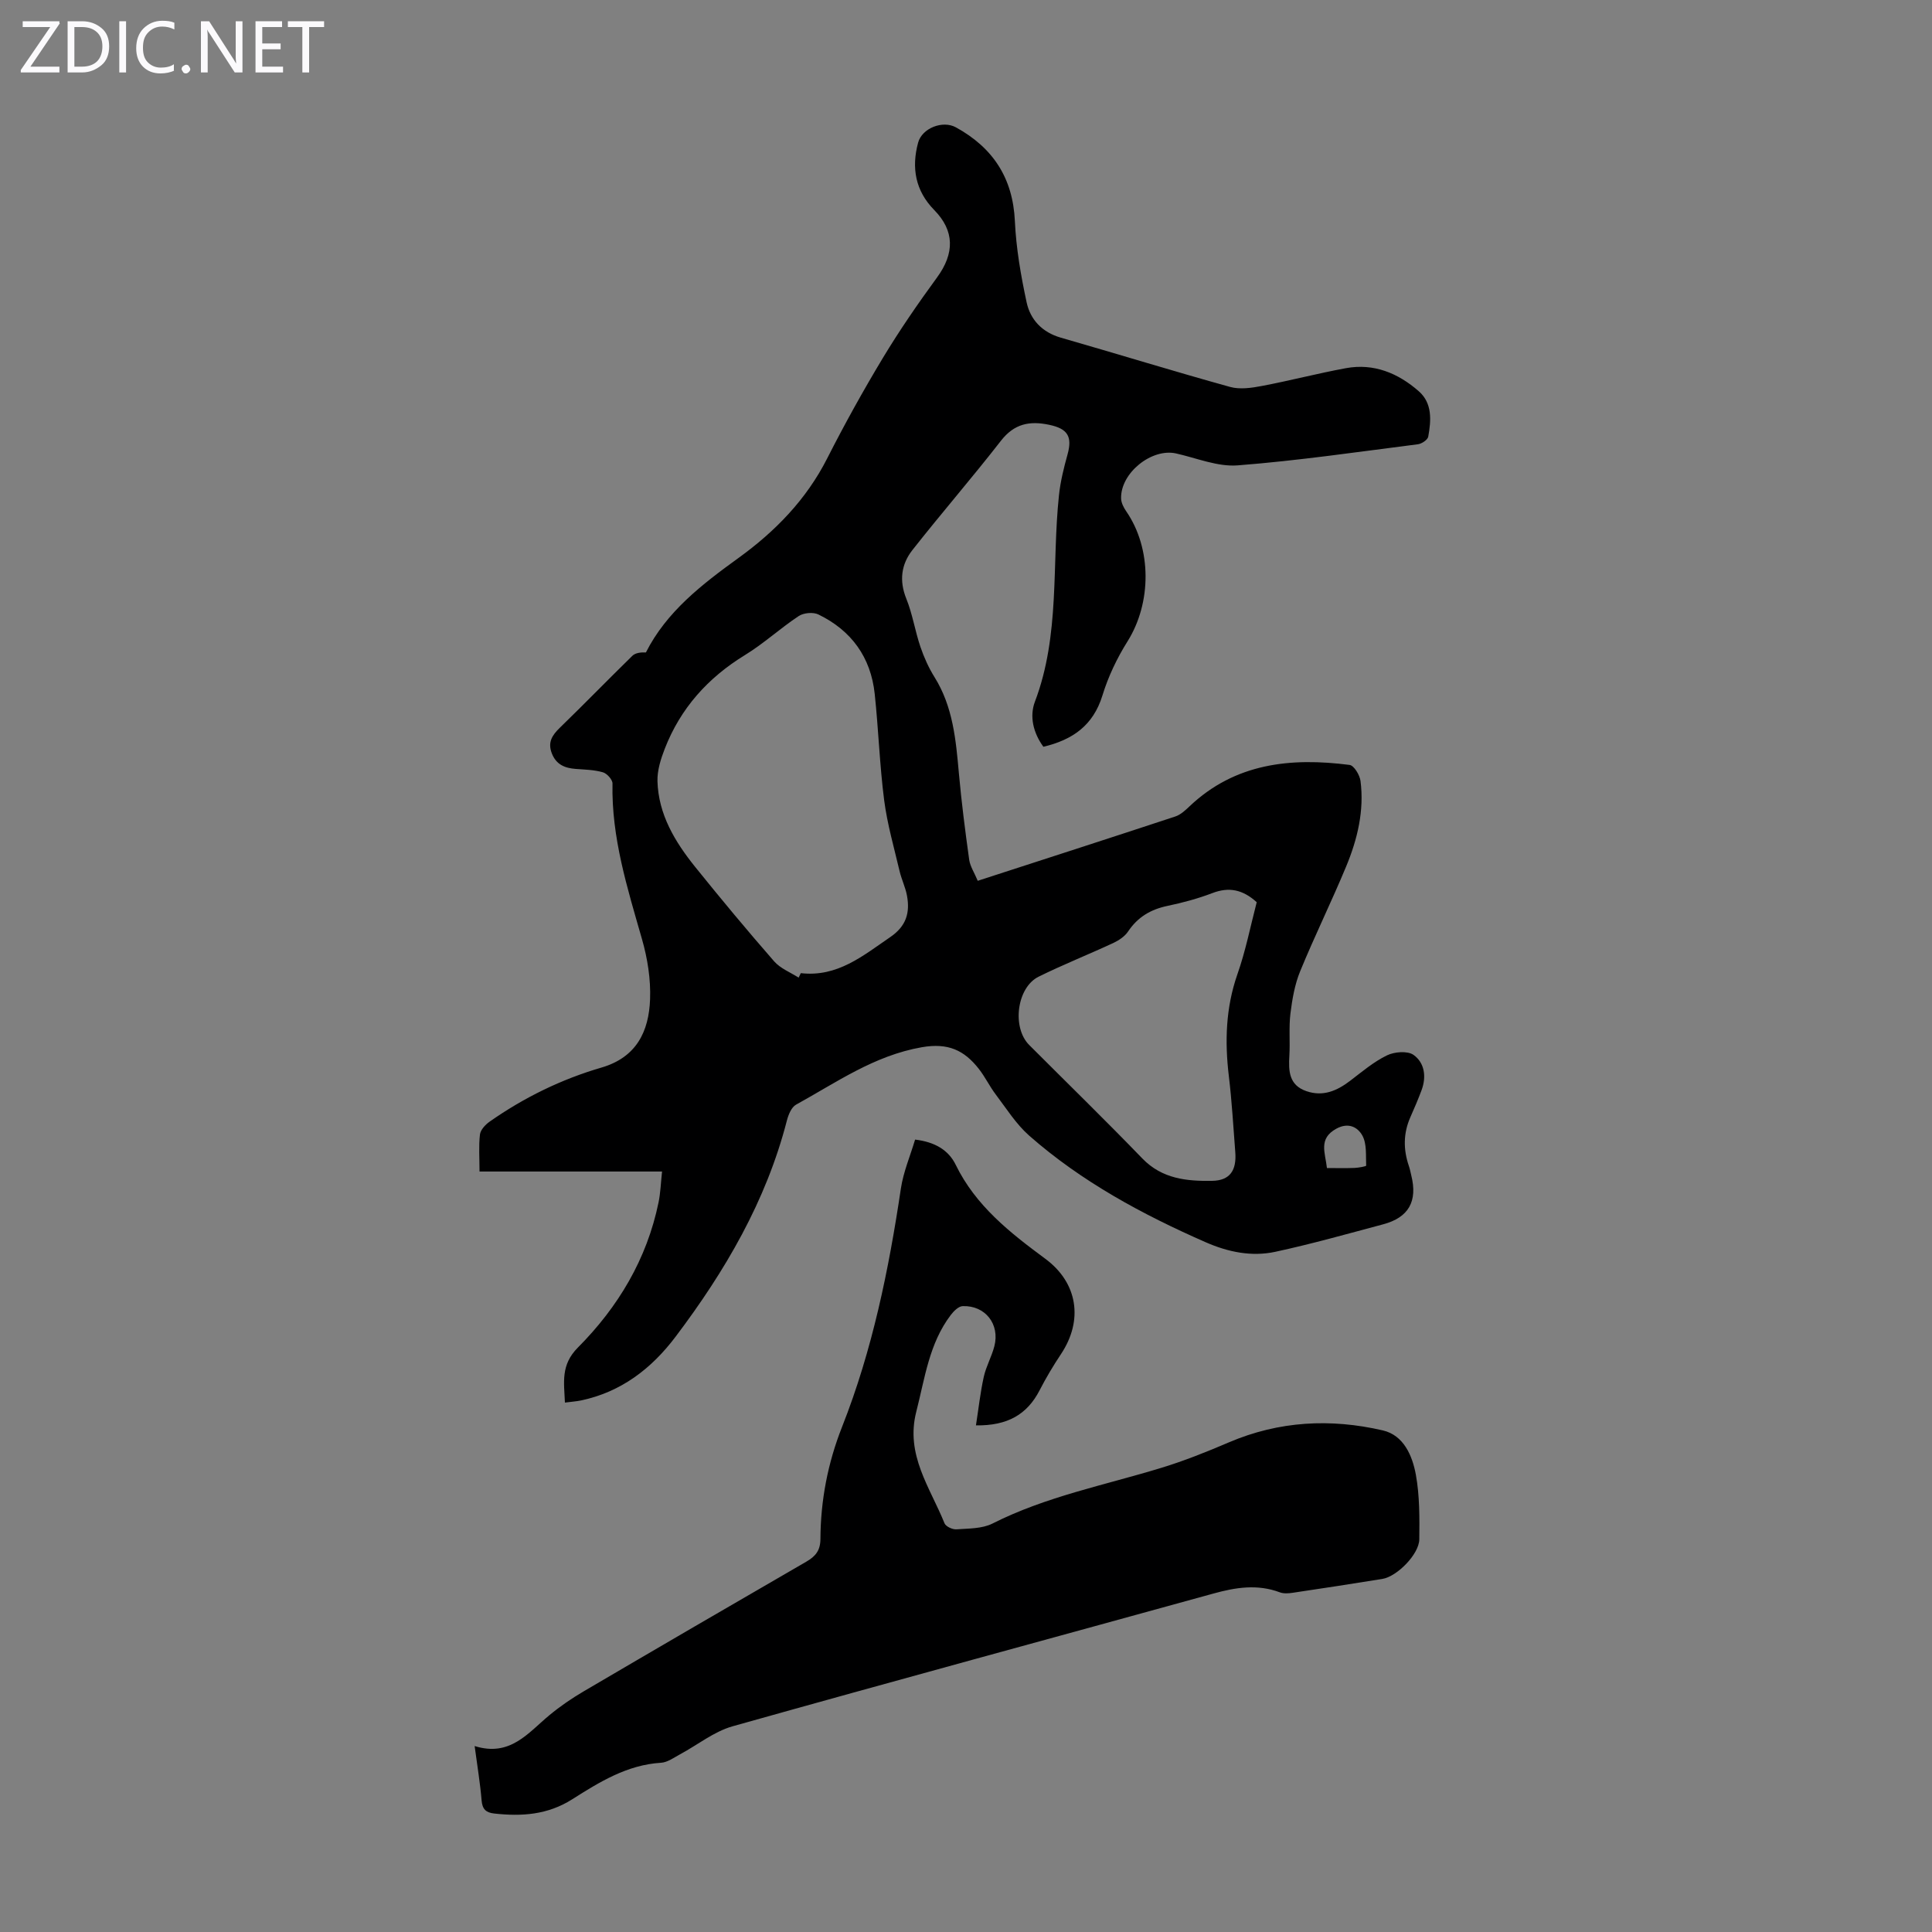
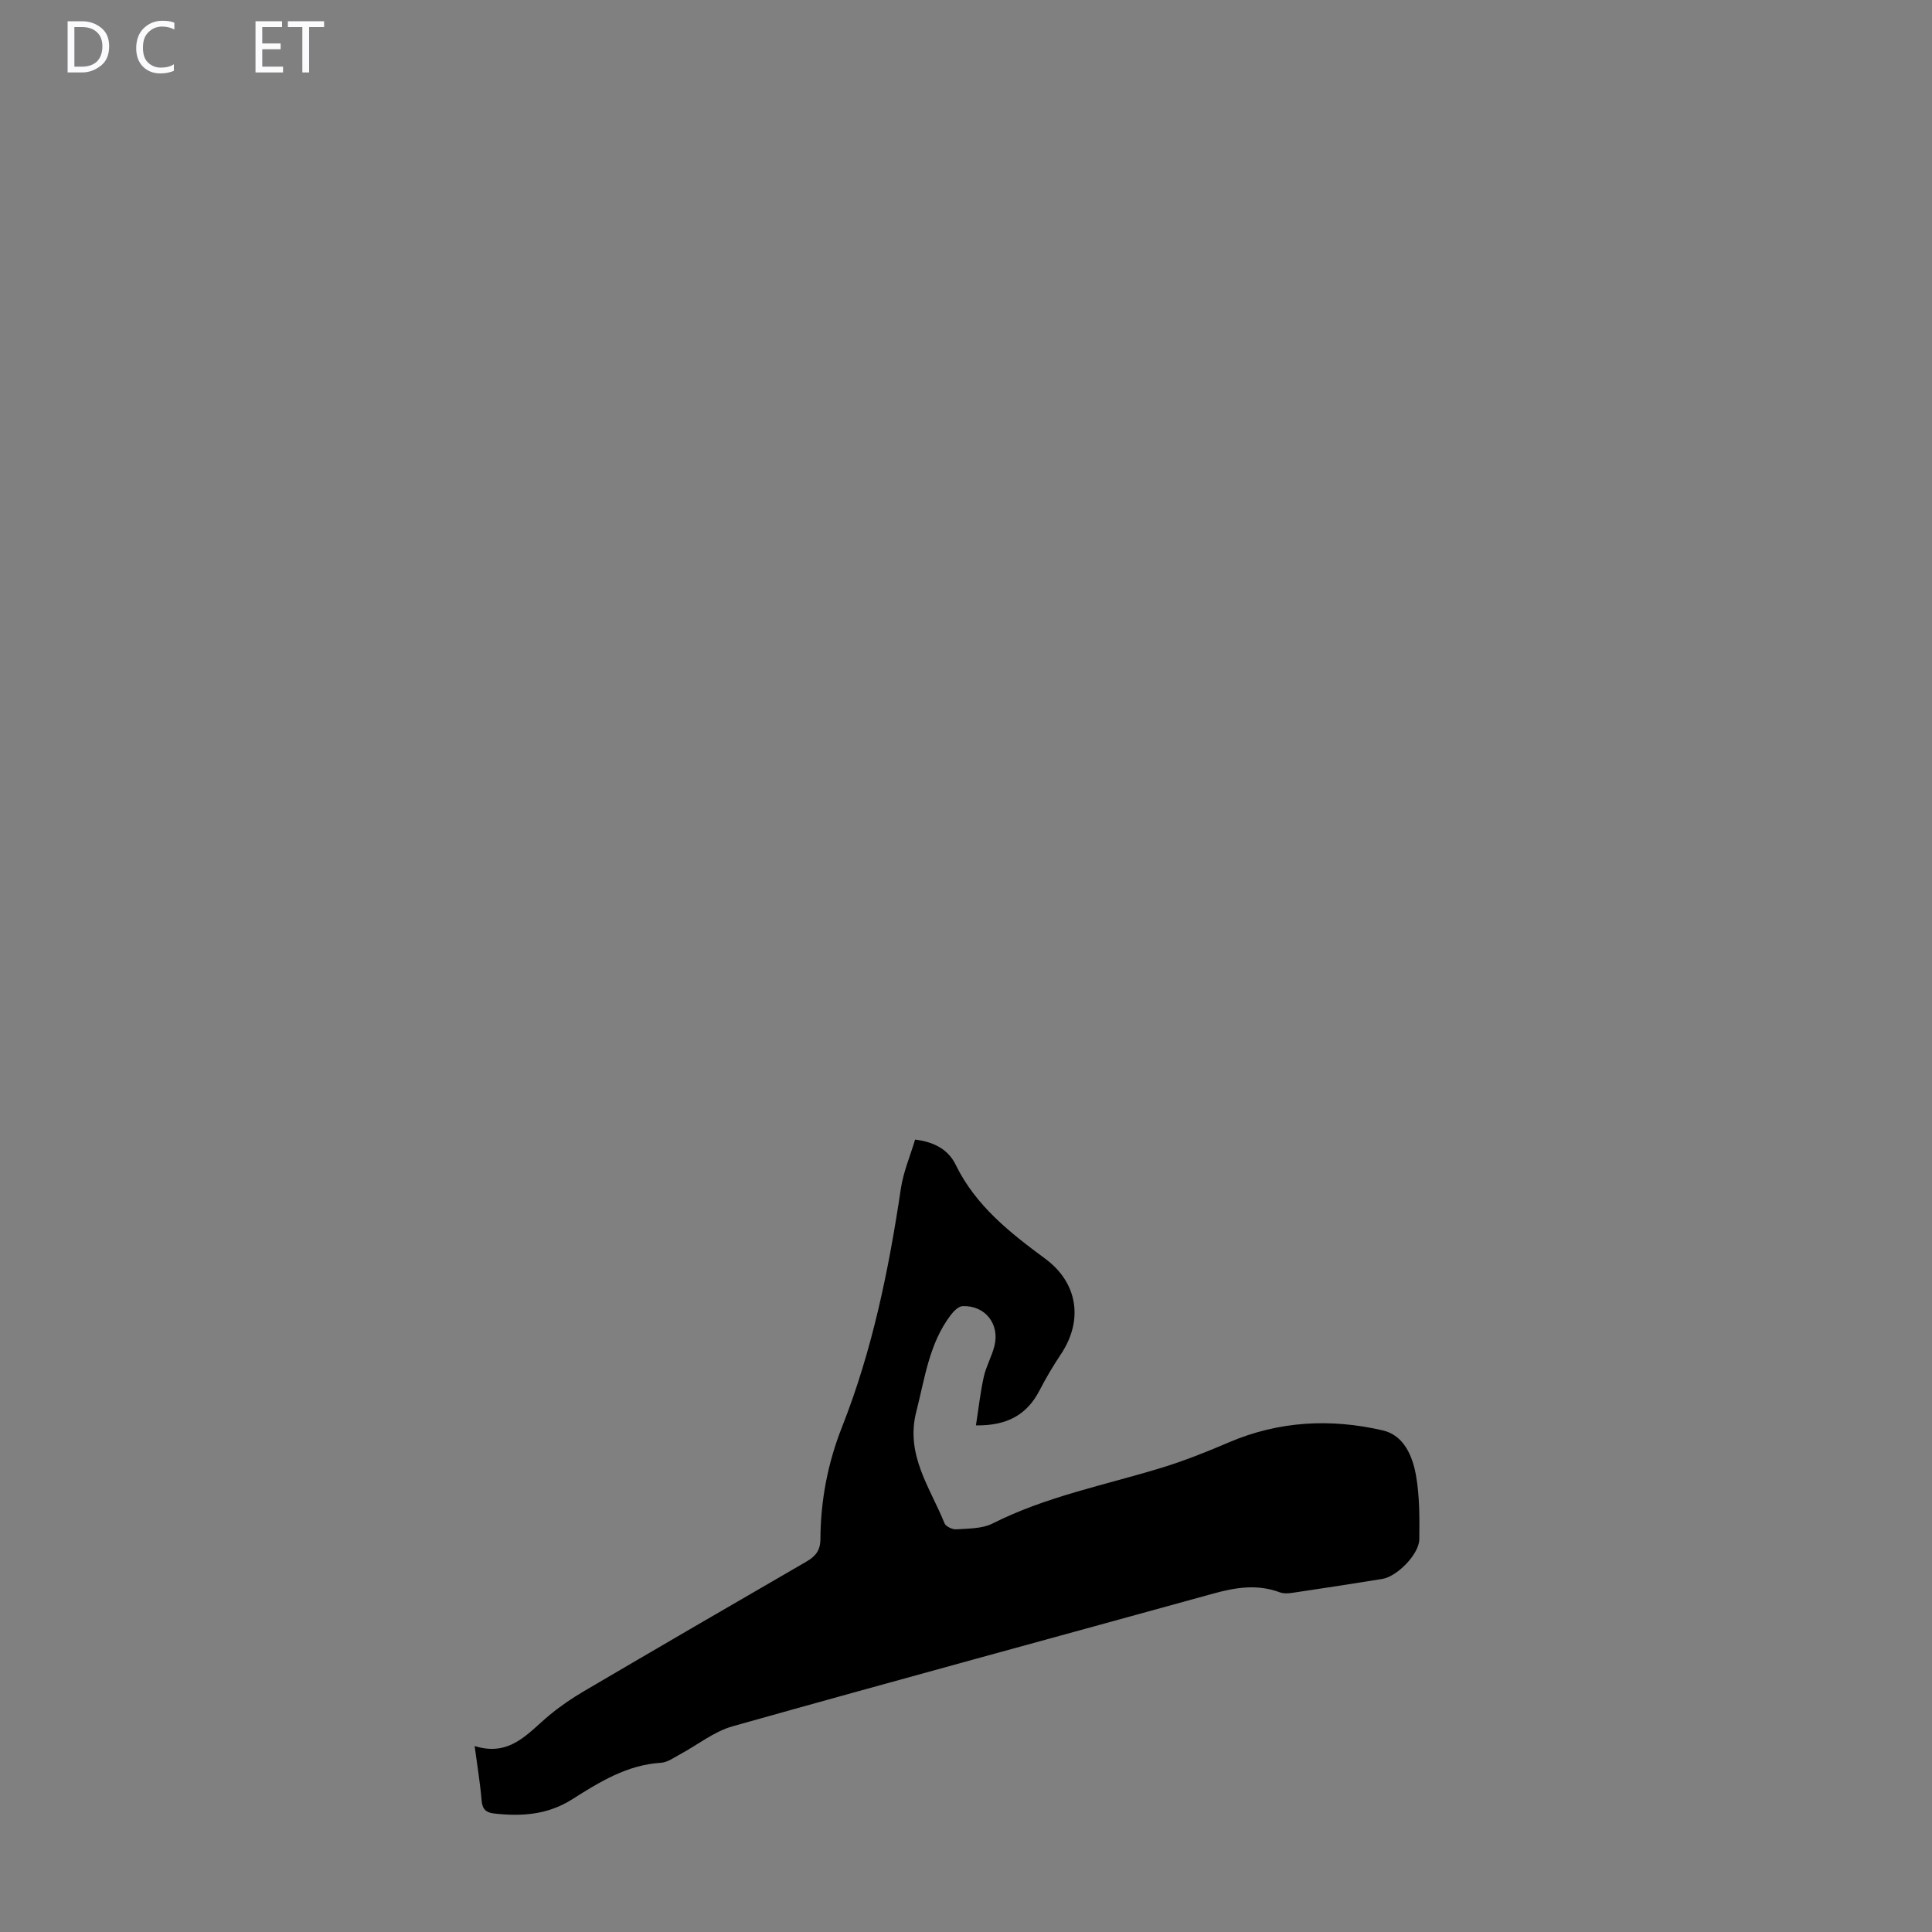
<svg xmlns="http://www.w3.org/2000/svg" enable-background="new 0 0 400 400" viewBox="0 0 400 400">
  <rect x="0" y="0" width="400" height="400" fill="#808080" stroke="none" />
  <g fill="#fbfafc">
-     <path d="m12.4 4.8-6.1 9h6v1.2h-8v-.5l6.1-8.9h-5.7v-1.2h7.6v.4z" />
    <path d="m14 15v-10.6h3c1.6 0 2.9.5 4 1.4s1.6 2.2 1.6 3.8-.5 3-1.6 3.9-2.4 1.5-4 1.5zm1.4-9.4v8.2h1.6c1.3 0 2.4-.4 3.1-1.1s1.1-1.8 1.1-3.1-.4-2.3-1.2-3-1.8-1-3.1-1z" />
-     <path d="m26.1 4.4v10.6h-1.4v-10.6z" />
    <path d="m36.1 14.6c-.8.4-1.8.6-2.9.6-1.5 0-2.7-.5-3.6-1.4s-1.4-2.2-1.4-3.8c0-1.7.5-3.1 1.5-4.1s2.3-1.6 3.9-1.6c1 0 1.8.1 2.5.4v1.4c-.8-.4-1.6-.6-2.5-.6-1.2 0-2.1.4-2.9 1.2s-1.1 1.8-1.1 3.2c0 1.3.3 2.3 1 3s1.6 1.1 2.7 1.1c1 0 2-.2 2.7-.7v1.3z" />
-     <path d="m37.6 14.3c0-.2.1-.5.3-.6s.4-.3.6-.3c.3 0 .5.1.6.3s.3.4.3.6-.1.4-.3.6-.4.3-.6.3c-.3 0-.5-.1-.6-.3s-.3-.4-.3-.6z" />
-     <path d="m50.2 15h-1.6l-5.3-8.2c-.2-.2-.3-.5-.4-.7 0 .2.1.7.1 1.5v7.4h-1.4v-10.6h1.7l5.2 8.1c.2.4.4.6.4.7 0-.3-.1-.8-.1-1.5v-7.3h1.4z" />
    <path d="m58.6 15h-5.7v-10.6h5.5v1.2h-4.1v3.4h3.8v1.2h-3.8v3.6h4.3z" />
    <path d="m67.1 5.6h-3.1v9.4h-1.4v-9.4h-3v-1.2h7.5z" />
  </g>
-   <path d="m202.43 182.36c13.94-4.52 27.43-8.87 40.89-13.31 1.1-.36 2.08-1.27 2.95-2.1 9.47-8.98 21-10.14 33.15-8.58.91.12 2.1 2.09 2.26 3.32.79 6.14-.63 12.05-2.96 17.67-3.03 7.31-6.54 14.42-9.54 21.74-1.12 2.73-1.64 5.78-2.01 8.74-.35 2.87-.05 5.82-.22 8.72-.19 3.18-.1 6.12 3.55 7.36 3.43 1.17 6.28-.07 8.99-2.12 2.47-1.88 4.89-3.95 7.65-5.29 1.55-.76 4.27-.98 5.51-.11 2.3 1.63 2.71 4.52 1.67 7.31-.7 1.88-1.5 3.74-2.31 5.57-1.48 3.34-1.49 6.7-.32 10.12.22.63.34 1.3.5 1.95 1.34 5.36-.53 8.72-5.82 10.13-7.42 1.98-14.82 4.07-22.32 5.69-4.91 1.06-9.78.06-14.41-1.97-13.15-5.77-25.72-12.55-36.56-22.08-2.71-2.39-4.72-5.61-6.93-8.53-1.28-1.69-2.2-3.65-3.51-5.31-3.01-3.83-6.34-5.42-11.8-4.46-9.87 1.73-17.67 7.29-26.03 11.89-.96.53-1.59 2.1-1.9 3.31-4.29 16.66-12.79 31.15-23.03 44.72-4.99 6.62-11.28 11.46-19.6 13.21-.97.2-1.97.26-3.32.44-.17-4.21-.91-7.78 2.69-11.4 8.32-8.36 14.29-18.31 16.7-30.07.4-1.94.46-3.95.72-6.37-12.66 0-25.02 0-37.79 0 0-2.82-.19-5.27.09-7.67.12-.96 1.12-2.04 2.01-2.66 7.1-4.98 14.84-8.77 23.14-11.19 7.27-2.12 9.82-7.49 10.07-14.12.16-4.16-.53-8.51-1.69-12.53-3.02-10.55-6.32-20.99-6.09-32.16.02-.79-1.13-2.07-1.97-2.32-1.79-.52-3.73-.56-5.62-.7-2.29-.17-4.08-.9-4.98-3.25-.87-2.27.07-3.72 1.65-5.26 5.06-4.91 9.98-9.97 15.02-14.9.62-.61 1.69-.76 2.82-.71 4.27-8.45 11.59-14.08 19.18-19.57s14.02-12.07 18.35-20.6c3.59-7.07 7.45-14.03 11.54-20.82 3.45-5.72 7.26-11.25 11.2-16.64 3.67-5.01 3.64-9.67-.58-13.97-3.9-3.97-4.75-8.73-3.33-13.96.81-2.98 5.07-4.67 7.83-3.15 7.65 4.21 11.79 10.47 12.2 19.42.26 5.63 1.24 11.27 2.43 16.8.78 3.62 3.23 6.21 7.08 7.32 11.7 3.36 23.33 6.95 35.05 10.2 2.03.56 4.44.21 6.58-.2 5.82-1.1 11.56-2.61 17.38-3.68 5.79-1.07 10.83 1.03 15.1 4.77 2.84 2.49 2.57 6.05 1.96 9.41-.12.65-1.34 1.47-2.14 1.57-12.43 1.58-24.84 3.4-37.32 4.37-4.16.32-8.51-1.52-12.75-2.47-5.06-1.13-11.51 4.04-11.38 9.31.02.91.53 1.9 1.07 2.68 5.31 7.71 5.26 18.95.26 26.92-2.17 3.46-4 7.29-5.19 11.19-1.92 6.25-6.21 9.2-12.23 10.63-2.12-2.91-2.89-6.31-1.76-9.31 5.28-13.89 3.47-28.51 4.99-42.78.3-2.85 1.01-5.69 1.78-8.46 1.02-3.72-.01-5.31-3.81-6.11-4.06-.86-7.24-.23-9.99 3.31-5.96 7.66-12.33 15-18.33 22.63-2.3 2.93-2.77 6.33-1.26 10.06 1.29 3.19 1.81 6.69 2.92 9.96.74 2.18 1.71 4.34 2.92 6.28 3.83 6.13 4.43 13.01 5.05 19.94.54 6 1.31 11.98 2.14 17.94.22 1.36 1.08 2.65 1.76 4.29zm-37.08 20.05c.15-.31.3-.62.45-.93 7.57.87 12.85-3.59 18.51-7.46 3.34-2.28 4.12-5.06 3.47-8.59-.32-1.74-1.14-3.38-1.54-5.11-1.14-4.86-2.54-9.69-3.18-14.61-.94-7.31-1.18-14.71-1.96-22.05-.81-7.58-4.83-13.13-11.66-16.44-1.08-.53-3.06-.35-4.08.33-3.82 2.53-7.23 5.69-11.12 8.07-7.69 4.71-13.37 11.04-16.62 19.43-.82 2.11-1.55 4.45-1.5 6.66.19 6.91 3.63 12.58 7.81 17.78 5.33 6.62 10.77 13.16 16.36 19.56 1.29 1.47 3.35 2.26 5.06 3.36zm94.84-15.62c-2.9-2.63-5.75-3.2-9.17-1.89-3.01 1.15-6.17 2-9.33 2.66-3.46.73-6.14 2.31-8.13 5.29-.68 1.02-1.9 1.84-3.05 2.38-5.14 2.39-10.42 4.48-15.49 6.99-4.52 2.25-5.54 10.53-1.94 14.13 7.82 7.83 15.75 15.55 23.44 23.51 4.09 4.23 9.22 4.71 14.45 4.62 3.7-.06 5.08-2.19 4.78-5.97-.41-5.24-.7-10.49-1.33-15.7-.86-7.18-.65-14.16 1.77-21.1 1.7-4.82 2.69-9.89 4-14.92zm14.54 55.04c1.94 0 3.81.05 5.68-.02.86-.03 2.45-.34 2.44-.47-.09-2.11.16-4.52-.79-6.24-.92-1.66-2.81-2.82-5.38-1.42-3.77 2.06-2.31 4.95-1.95 8.15z" fill="#000001" />
  <path d="m98.27 361.5c7.36 2.31 11.06-2.73 15.48-6.39 2.22-1.84 4.63-3.49 7.12-4.95 15.33-9 30.69-17.94 46.08-26.84 1.9-1.1 2.9-2.32 2.91-4.68.04-8 1.52-15.73 4.48-23.22 6.28-15.9 9.67-32.52 12.18-49.36.52-3.45 1.94-6.76 2.94-10.12 4.11.49 6.93 2.18 8.41 5.22 4.14 8.49 11.22 14.04 18.54 19.45 6.74 4.97 7.92 12.74 3.25 19.75-1.61 2.41-3.1 4.92-4.43 7.5-2.58 4.99-6.63 7.34-13.17 7.25.54-3.46.9-6.79 1.62-10.05.48-2.16 1.63-4.17 2.19-6.33 1.18-4.57-1.88-8.48-6.56-8.31-.85.03-1.85 1.03-2.46 1.83-4.49 5.91-5.36 13.08-7.14 20.01-2.3 8.96 2.86 15.7 5.84 23.12.27.66 1.64 1.31 2.45 1.25 2.53-.18 5.33-.11 7.49-1.2 11.1-5.61 23.22-7.94 34.95-11.53 4.76-1.45 9.42-3.32 14-5.28 10.37-4.43 21.07-4.97 31.86-2.47 4.32 1 6.12 5.24 6.84 9.18.79 4.36.76 8.9.71 13.36-.03 3.09-4.61 7.72-7.65 8.21-6.18 1-12.37 1.95-18.57 2.87-.86.13-1.86.2-2.64-.09-4.65-1.75-9.16-1.03-13.78.25-33.18 9.16-66.4 18.16-99.53 27.48-3.87 1.09-7.26 3.86-10.9 5.81-1.27.68-2.58 1.66-3.92 1.74-7.03.43-12.75 3.99-18.4 7.57-5.08 3.22-10.45 3.57-16.13 2.94-1.72-.19-2.47-.89-2.62-2.72-.29-3.52-.88-7.03-1.44-11.25z" fill="#000001" />
</svg>